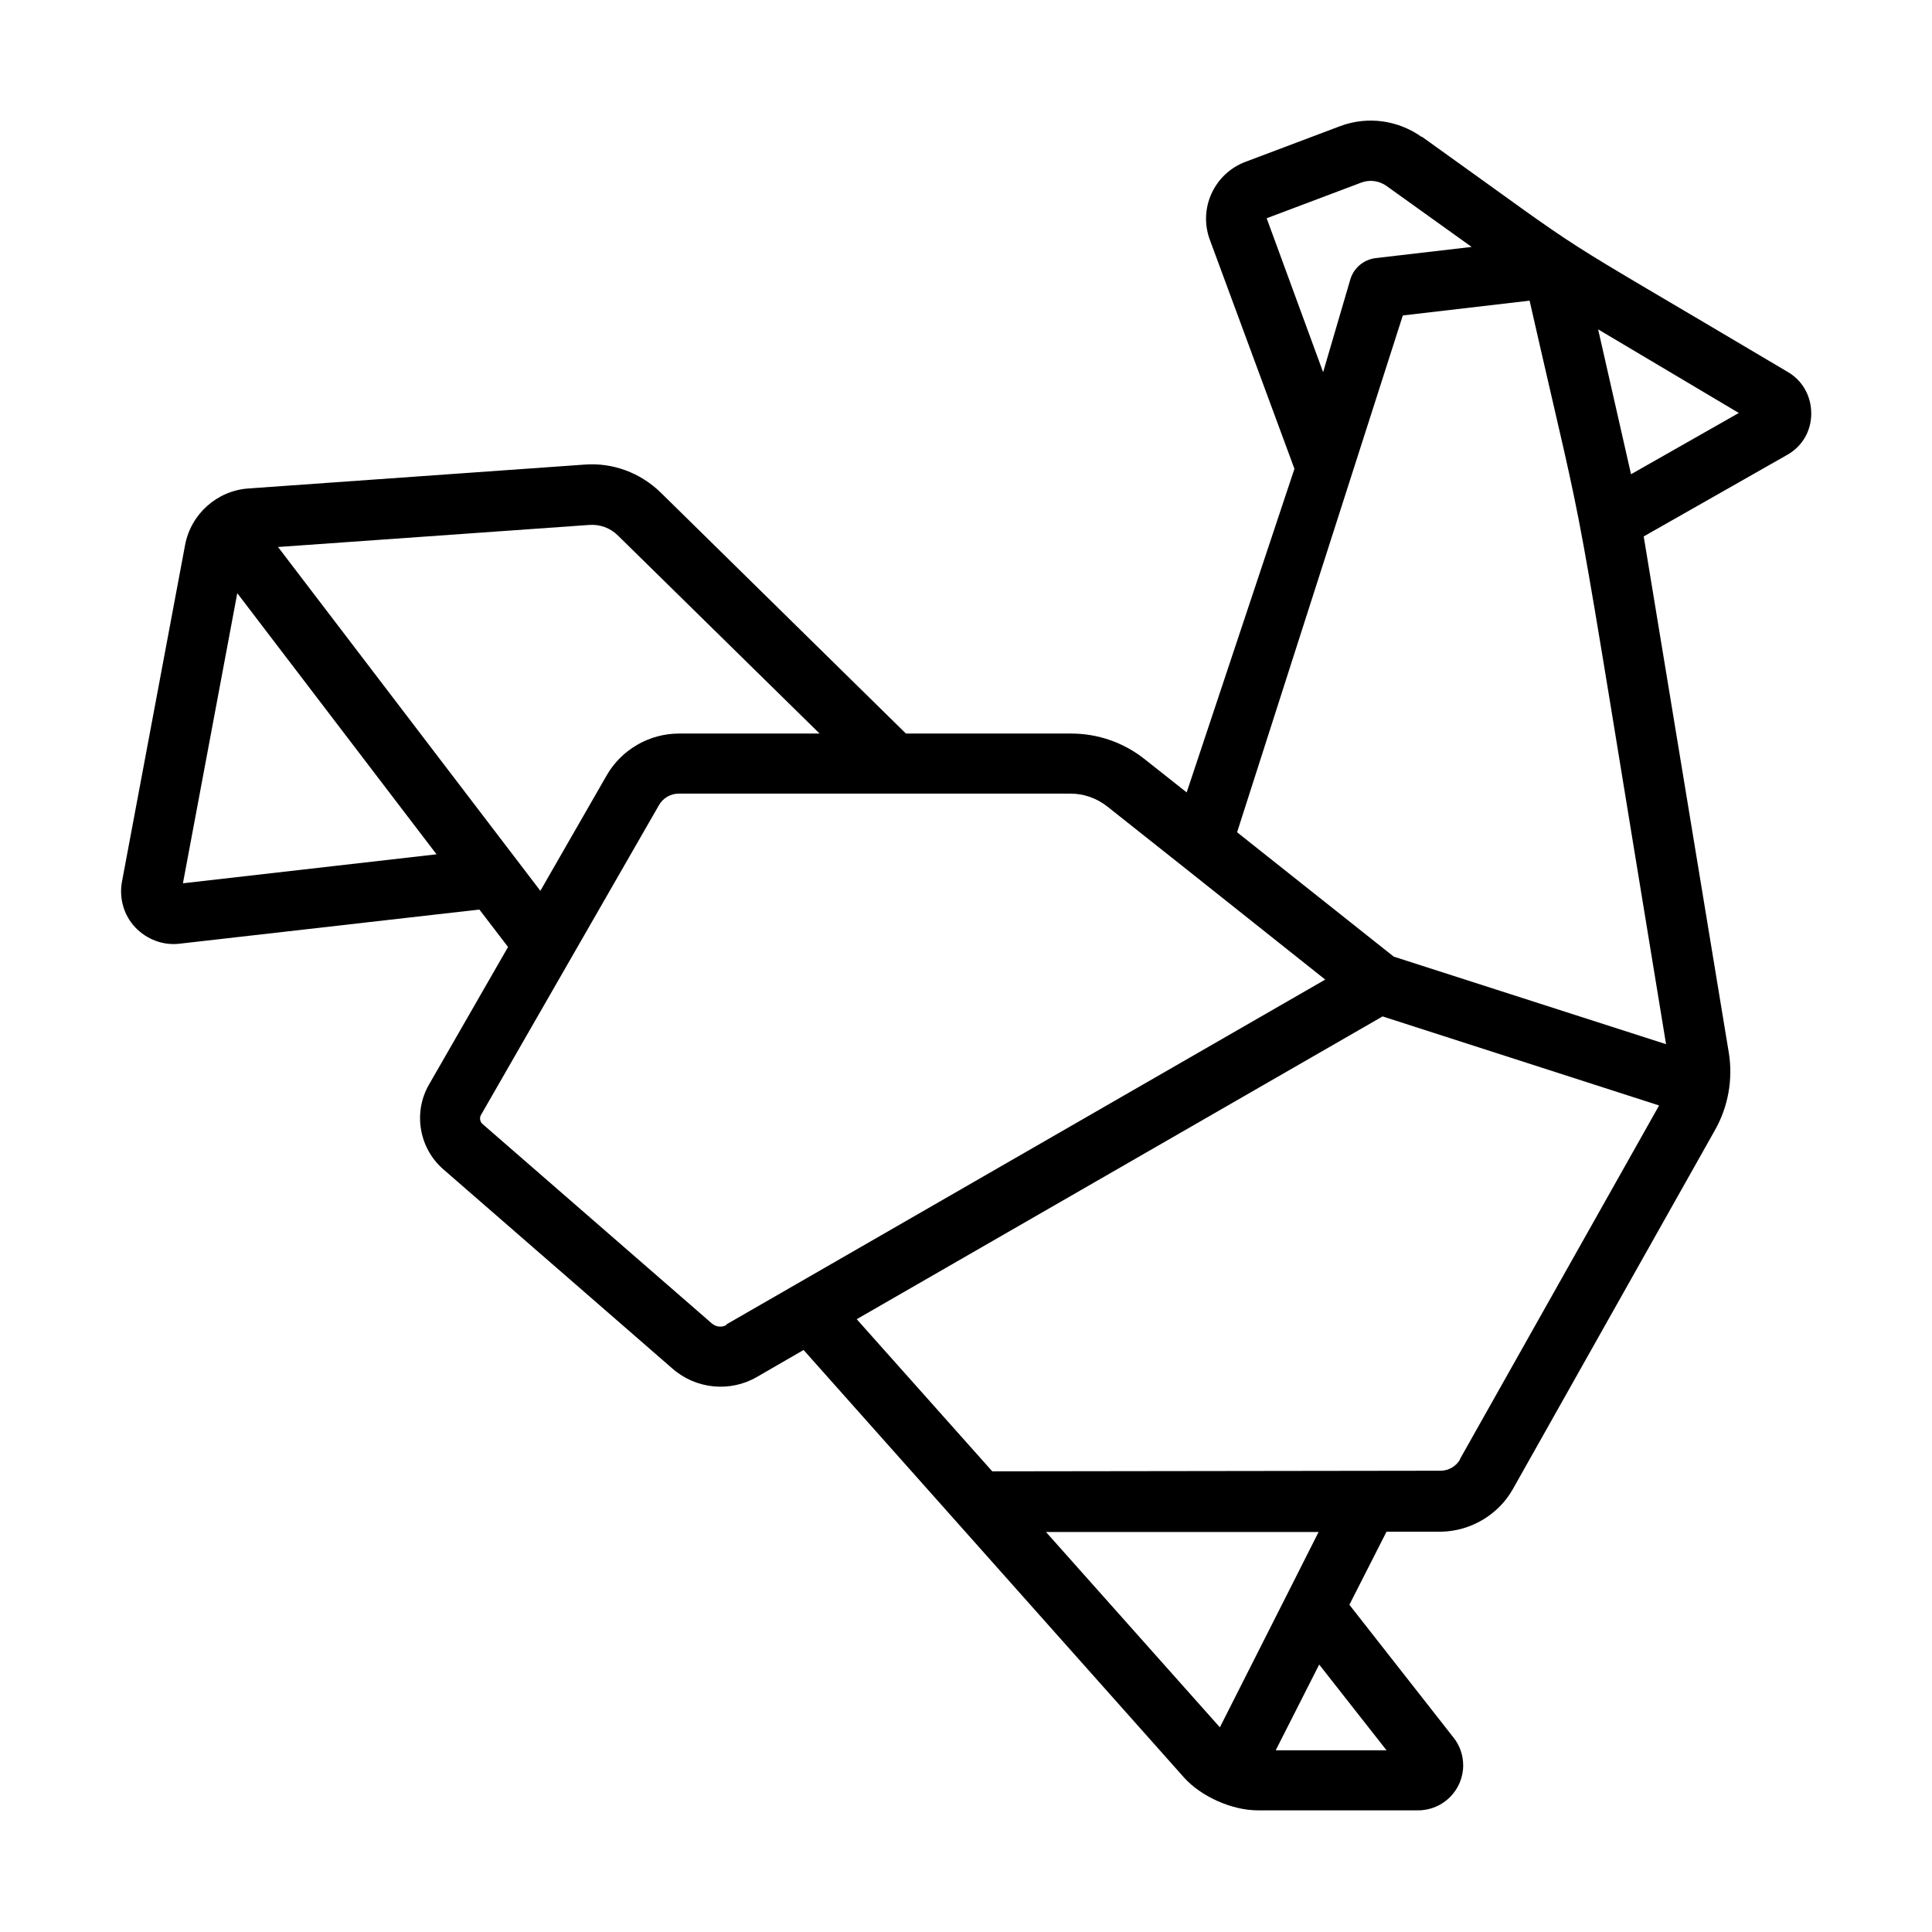
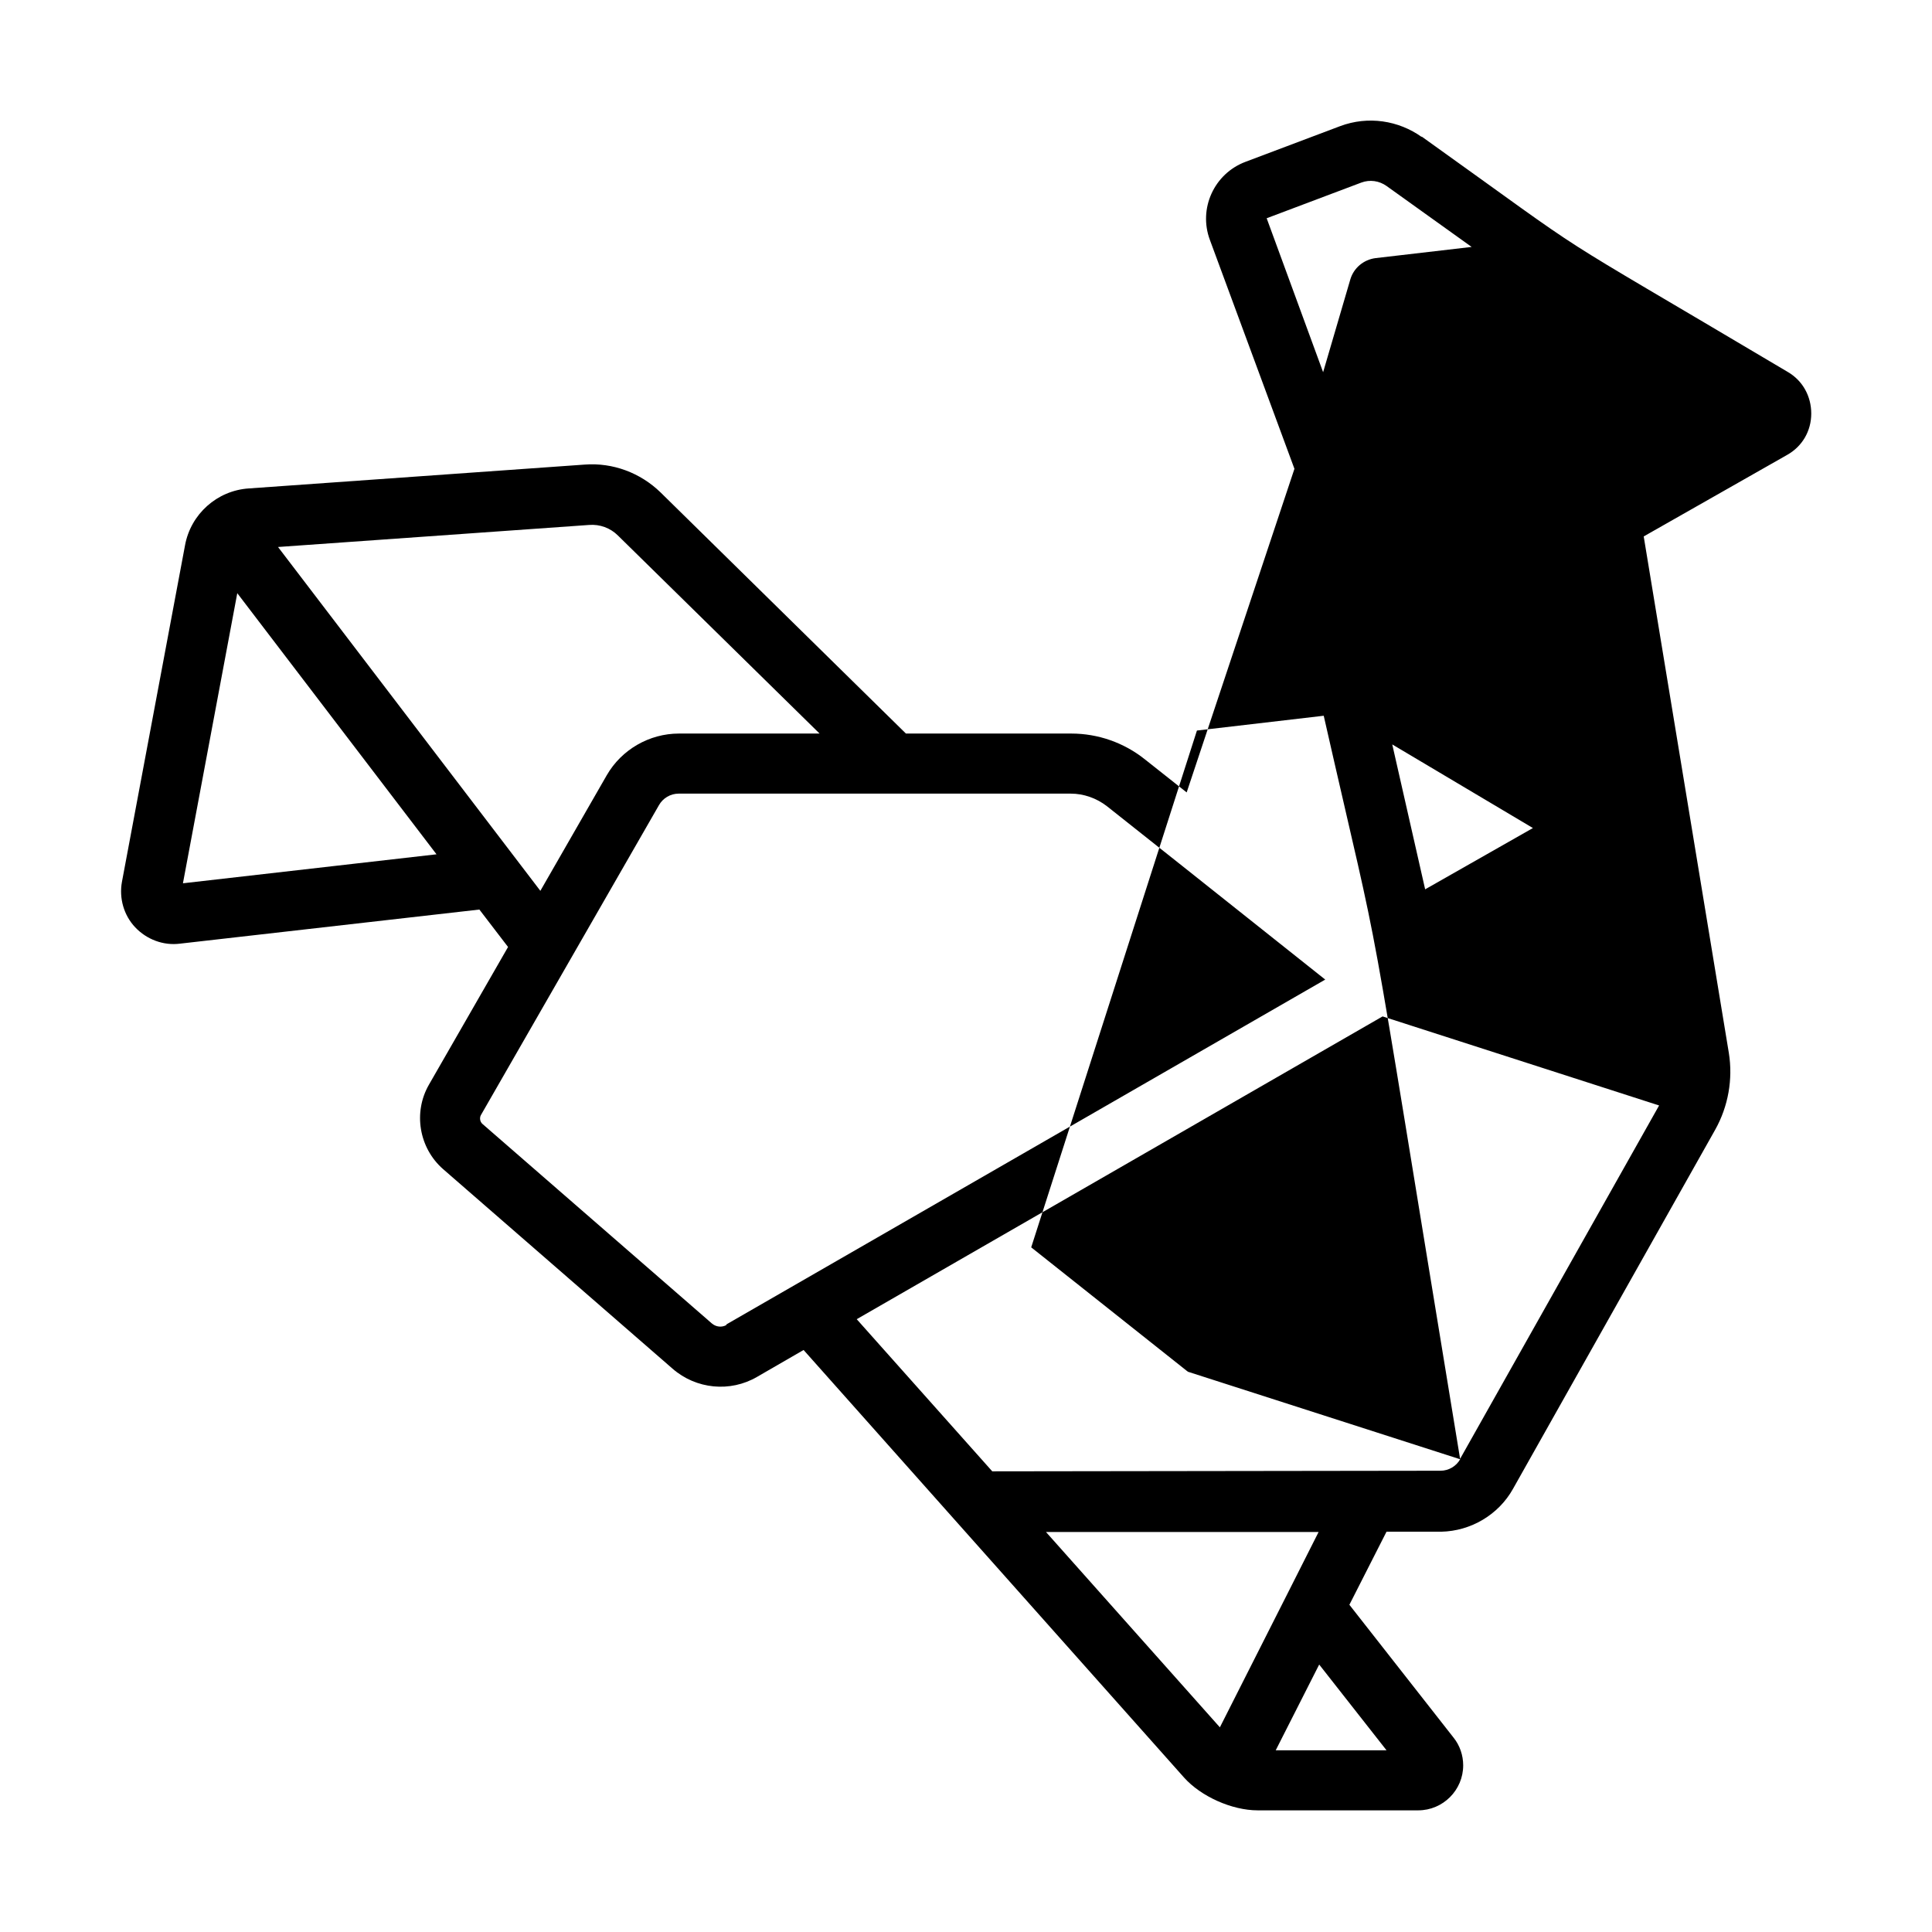
<svg xmlns="http://www.w3.org/2000/svg" fill="#000000" width="800px" height="800px" viewBox="0 0 64 64">
  <g id="a" />
  <g id="b" />
  <g id="c" />
  <g id="d" />
  <g id="e" />
  <g id="f" />
  <g id="g" />
  <g id="h" />
  <g id="i" />
  <g id="j" />
  <g id="k" />
  <g id="l" />
  <g id="m" />
  <g id="n" />
  <g id="o" />
  <g id="p" />
  <g id="q" />
  <g id="r" />
  <g id="s" />
  <g id="t" />
  <g id="u" />
  <g id="v" />
  <g id="w" />
  <g id="x" />
  <g id="y" />
  <g id="a`" />
  <g id="aa" />
  <g id="ab" />
  <g id="ac" />
  <g id="ad" />
  <g id="ae" />
  <g id="af" />
  <g id="ag" />
  <g id="ah" />
  <g id="ai" />
  <g id="aj" />
  <g id="ak" />
  <g id="al" />
  <g id="am" />
  <g id="an" />
  <g id="ao" />
  <g id="ap" />
  <g id="aq" />
  <g id="ar" />
  <g id="as" />
  <g id="at" />
  <g id="au" />
  <g id="av" />
  <g id="aw">
-     <path d="M47.1,4.54c-.77-.55-1.78-.71-2.71-.36l-3.13,1.18c-1.04,.39-1.57,1.55-1.18,2.59l2.8,7.58-3.57,10.72-1.39-1.1c-.69-.55-1.55-.85-2.43-.85h-5.48l-8.13-7.99c-.67-.65-1.58-.99-2.51-.92l-11.13,.79c-1.05,.07-1.92,.85-2.11,1.88l-2.09,11.15c-.1,.54,.06,1.11,.44,1.51,.38,.4,.93,.61,1.48,.54l9.92-1.13,.95,1.24-2.62,4.56c-.53,.92-.33,2.1,.47,2.8l7.6,6.61c.78,.68,1.91,.79,2.8,.27l1.54-.89,12.6,14.16c.56,.63,1.59,1.09,2.44,1.09h5.32c.82,0,1.49-.67,1.49-1.49,0-.33-.11-.66-.32-.92l-3.45-4.4,1.23-2.42h1.81c.98-.02,1.9-.56,2.38-1.42l6.7-11.9c.43-.77,.59-1.67,.45-2.54l-2.82-17.11,4.75-2.7c.5-.28,.8-.79,.8-1.37,0-.57-.28-1.09-.78-1.38-8.64-5.13-5.92-3.36-12.13-7.8Zm-5.14,2.69l3.13-1.18c.29-.11,.6-.06,.84,.11l2.82,2.02-3.18,.37c-.4,.05-.73,.33-.84,.71l-.9,3.07-1.87-5.1Zm-22.45,10.16c.36-.03,.71,.1,.96,.35l6.68,6.56h-4.66c-.98,0-1.9,.53-2.39,1.38l-2.2,3.83-8.69-11.39,10.3-.73Zm-11.65,2.26l6.6,8.65-8.4,.96,1.8-9.61Zm16.21,24.24c-.16,.09-.35,.07-.49-.05l-7.6-6.61c-.08-.07-.1-.2-.05-.29l5.9-10.27c.13-.23,.38-.38,.65-.38h12.99c.43,0,.85,.15,1.19,.41l2.51,1.99h0l4.73,3.76-19.85,11.43Zm10.58,6.86h9.03l-1.05,2.08-2.22,4.39-5.76-6.47Zm11.28,7.23h-3.67l1.44-2.84,2.23,2.84Zm2.44-9.64c-.13,.23-.38,.38-.65,.38l-14.85,.02-4.49-5.04,17.42-10.03,9.16,2.95-6.6,11.72Zm6.82-13.75l-9.02-2.9-5.19-4.12,5.49-17.12,4.2-.49c2.12,9.34,1.14,4.08,4.52,24.63Zm-1.16-18.88l-1.09-4.8,4.66,2.77-3.57,2.03Z" />
+     <path d="M47.1,4.54c-.77-.55-1.78-.71-2.71-.36l-3.13,1.18c-1.04,.39-1.57,1.55-1.18,2.59l2.8,7.58-3.57,10.72-1.39-1.1c-.69-.55-1.55-.85-2.43-.85h-5.48l-8.13-7.99c-.67-.65-1.58-.99-2.51-.92l-11.13,.79c-1.05,.07-1.92,.85-2.11,1.88l-2.09,11.15c-.1,.54,.06,1.11,.44,1.51,.38,.4,.93,.61,1.48,.54l9.92-1.13,.95,1.24-2.62,4.56c-.53,.92-.33,2.1,.47,2.8l7.6,6.61c.78,.68,1.91,.79,2.8,.27l1.54-.89,12.6,14.16c.56,.63,1.59,1.09,2.44,1.09h5.32c.82,0,1.49-.67,1.49-1.49,0-.33-.11-.66-.32-.92l-3.45-4.4,1.23-2.42h1.81c.98-.02,1.9-.56,2.38-1.42l6.7-11.9c.43-.77,.59-1.67,.45-2.54l-2.82-17.11,4.75-2.7c.5-.28,.8-.79,.8-1.37,0-.57-.28-1.09-.78-1.38-8.64-5.13-5.92-3.36-12.13-7.8Zm-5.14,2.69l3.13-1.18c.29-.11,.6-.06,.84,.11l2.82,2.02-3.18,.37c-.4,.05-.73,.33-.84,.71l-.9,3.07-1.87-5.1Zm-22.45,10.16c.36-.03,.71,.1,.96,.35l6.68,6.56h-4.66c-.98,0-1.9,.53-2.39,1.38l-2.2,3.83-8.69-11.39,10.3-.73Zm-11.65,2.26l6.6,8.65-8.4,.96,1.8-9.61Zm16.21,24.24c-.16,.09-.35,.07-.49-.05l-7.6-6.61c-.08-.07-.1-.2-.05-.29l5.9-10.27c.13-.23,.38-.38,.65-.38h12.99c.43,0,.85,.15,1.19,.41l2.51,1.99h0l4.73,3.76-19.85,11.43Zm10.58,6.86h9.03l-1.05,2.08-2.22,4.39-5.76-6.47Zm11.28,7.23h-3.67l1.44-2.84,2.23,2.84Zm2.44-9.64c-.13,.23-.38,.38-.65,.38l-14.85,.02-4.49-5.04,17.42-10.03,9.16,2.95-6.6,11.72Zl-9.02-2.9-5.19-4.12,5.49-17.12,4.2-.49c2.12,9.34,1.14,4.08,4.52,24.63Zm-1.16-18.88l-1.09-4.8,4.66,2.77-3.57,2.03Z" />
  </g>
  <g id="ax" />
</svg>